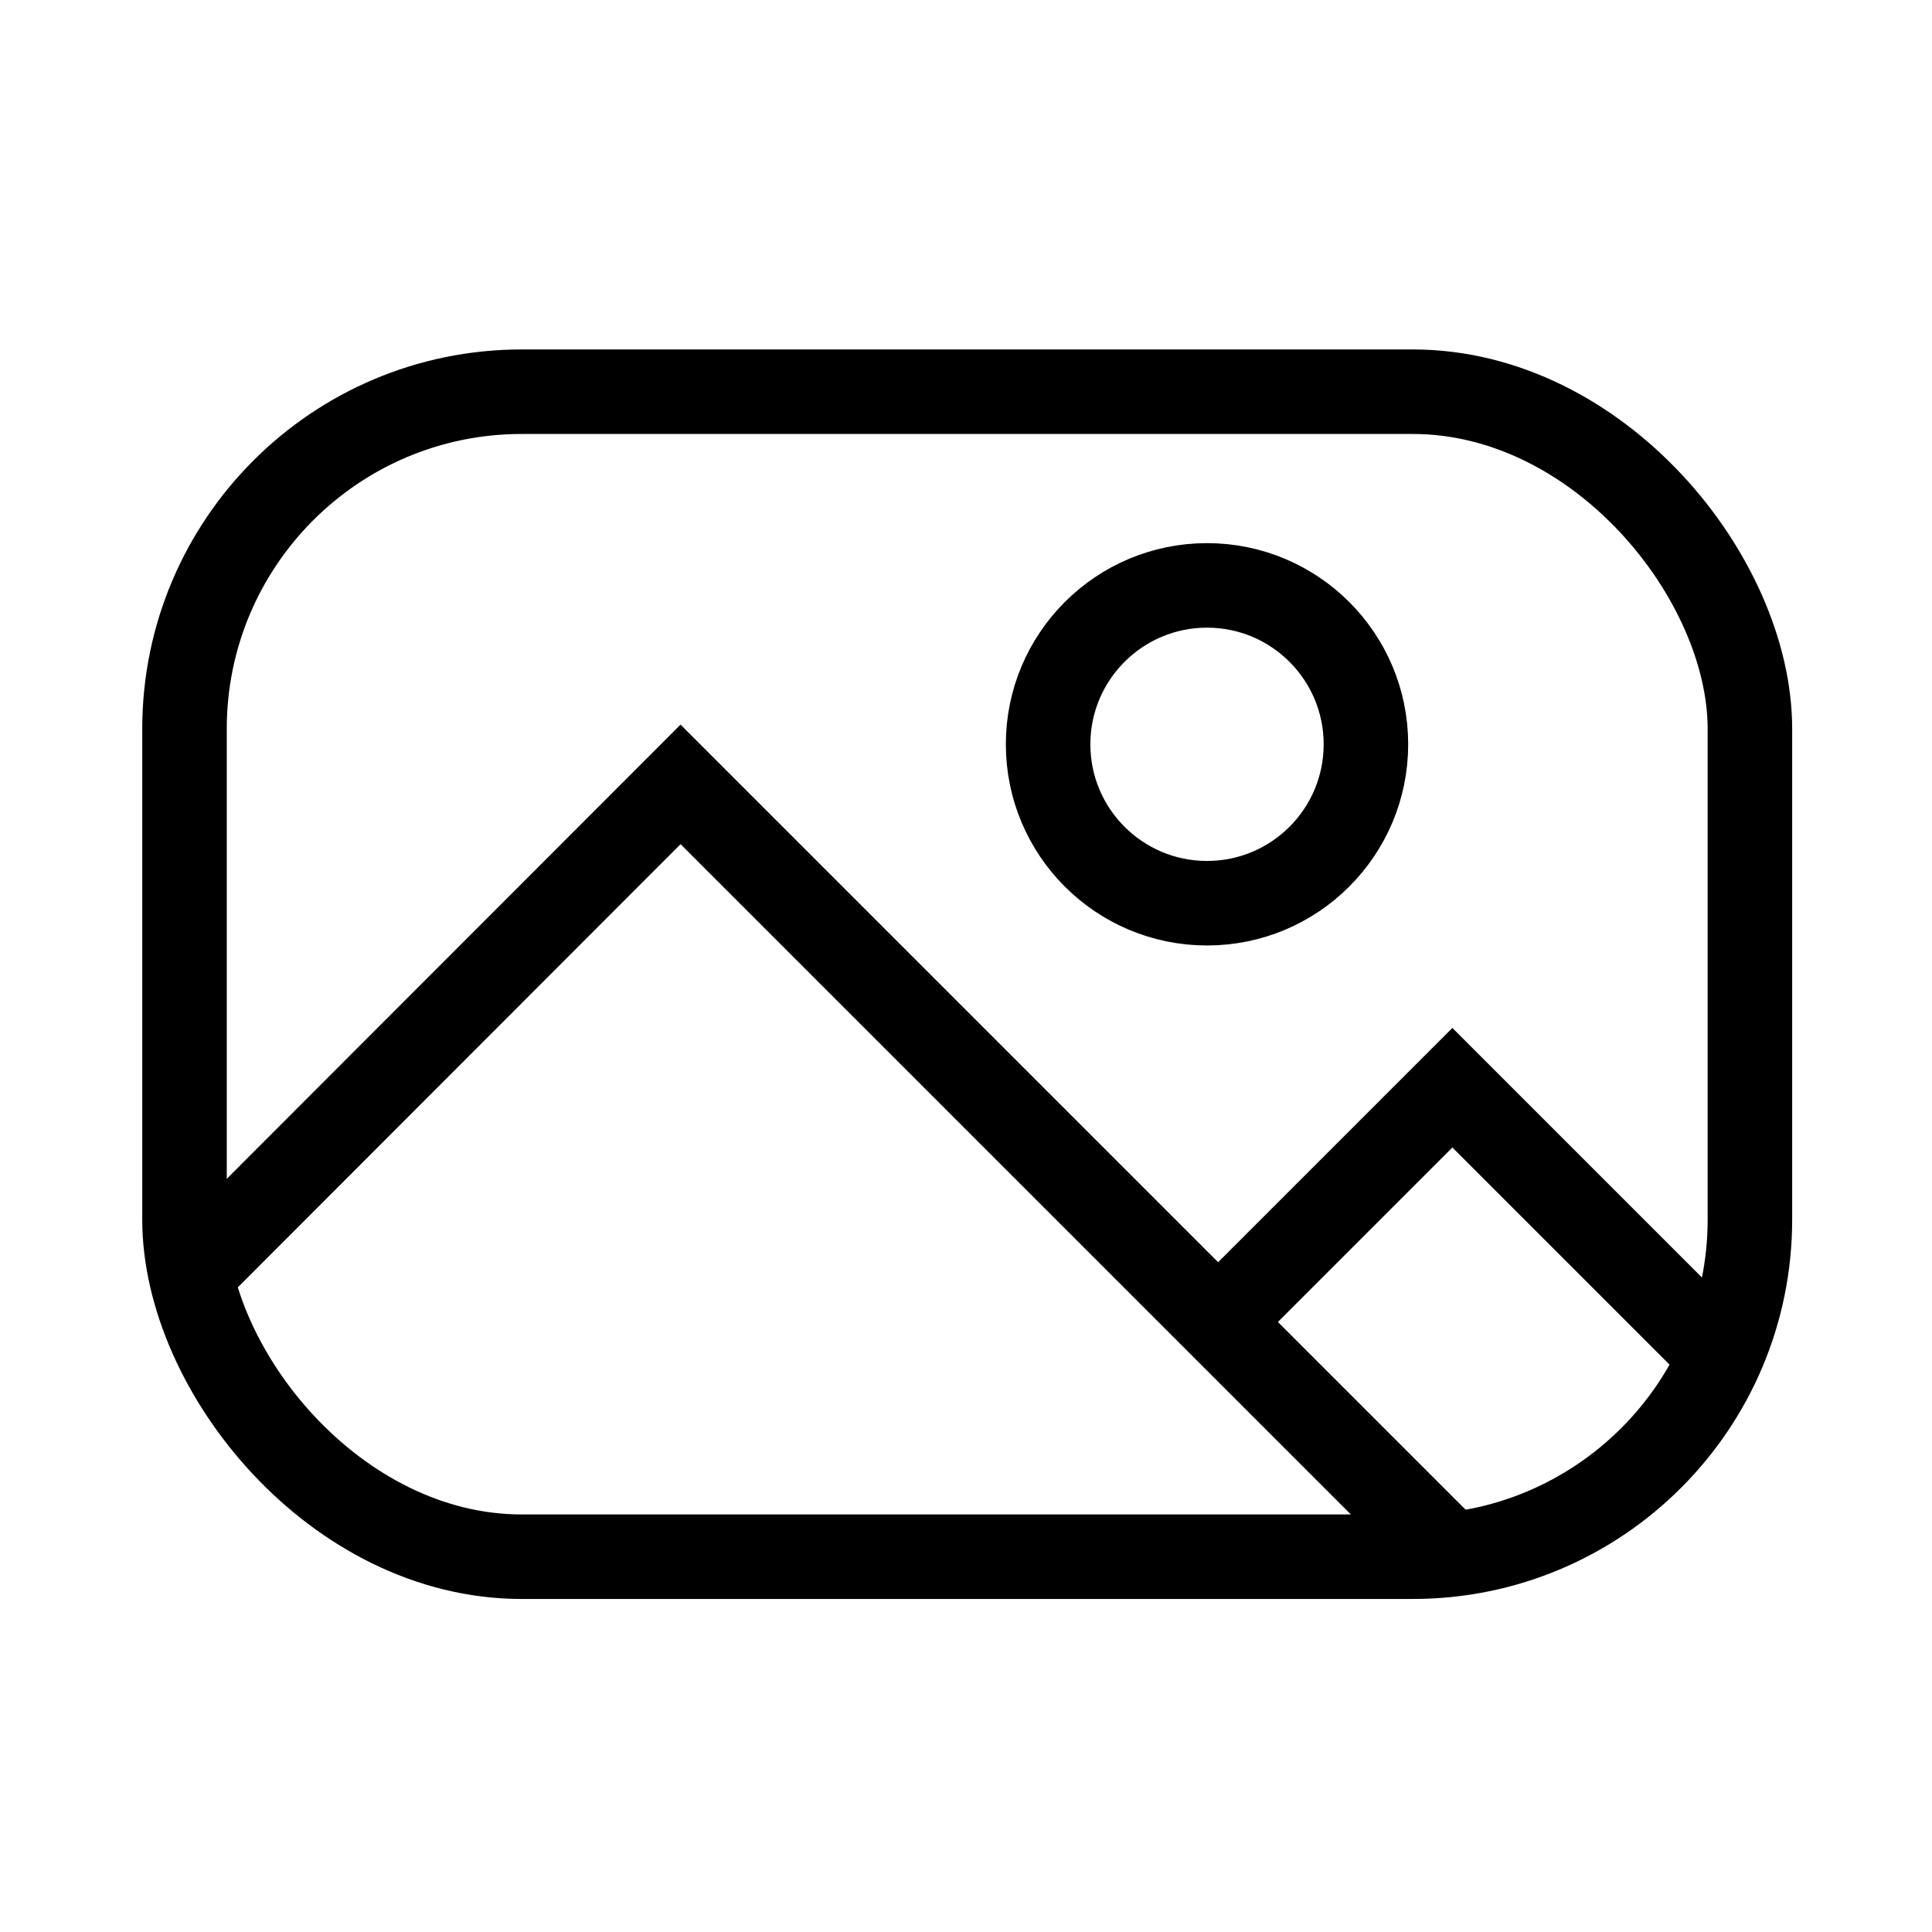
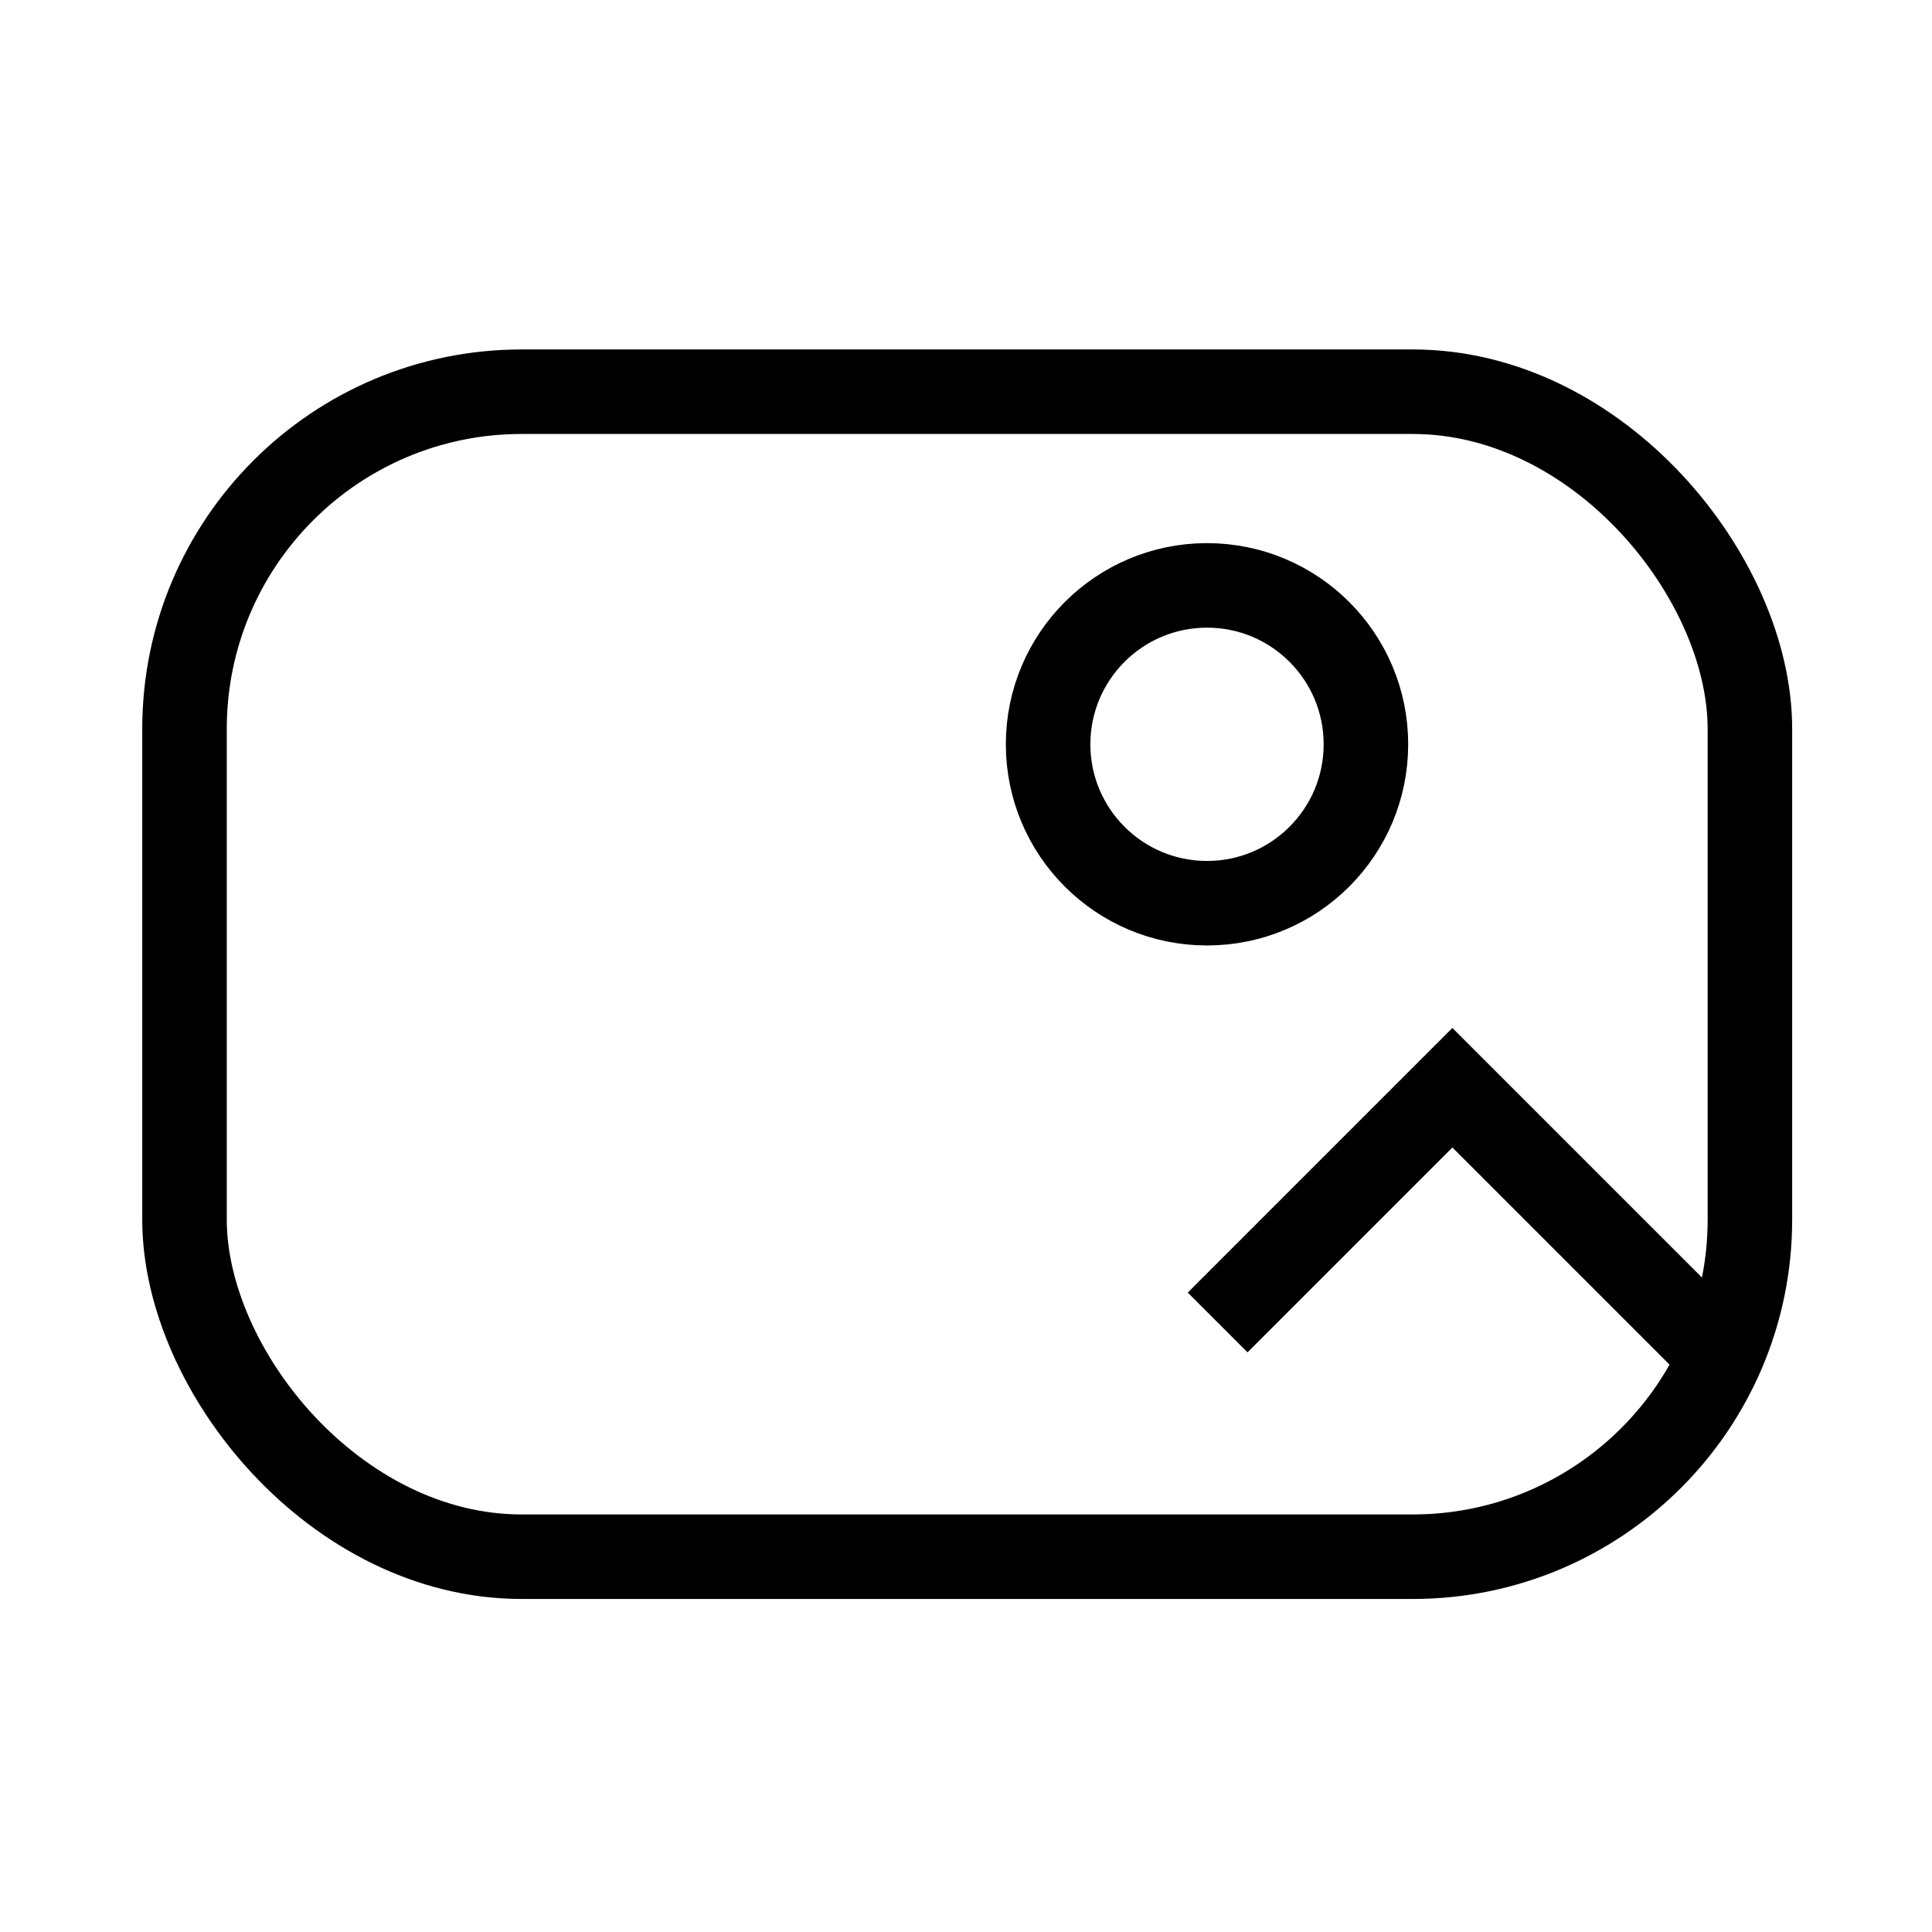
<svg xmlns="http://www.w3.org/2000/svg" id="Lager_1" data-name="Lager 1" viewBox="0 0 40 40" width="40" height="40">
  <defs>
    <style>
      .cls-1 {
        fill: none;
        stroke: #000;
        stroke-miterlimit: 10;
        stroke-width: 1.75px;
      }
    </style>
  </defs>
  <rect class="cls-1" x="3.82" y="8.11" width="32.41" height="24.12" rx="6.98" ry="6.98" />
  <circle class="cls-1" cx="24.99" cy="15.41" r="3.29" />
-   <polyline class="cls-1" points="3.82 26.52 14.09 16.24 30.08 32.23" />
  <polyline class="cls-1" points="25.21 27.38 30.07 22.52 35.65 28.1" />
</svg>